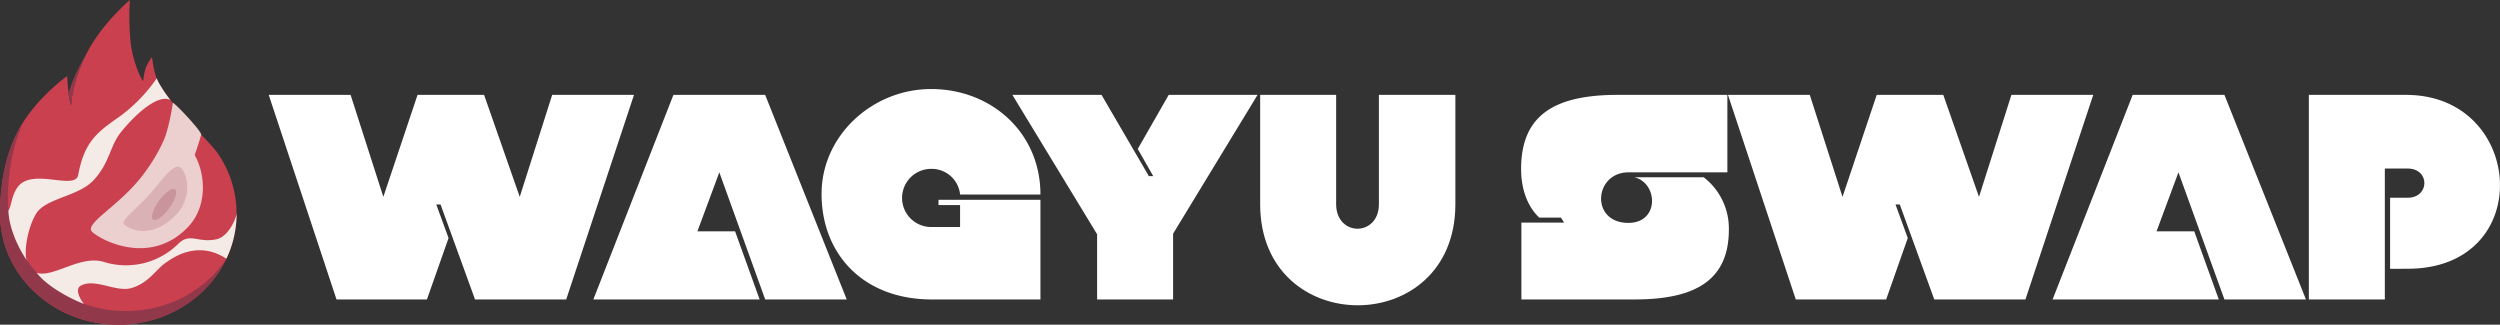
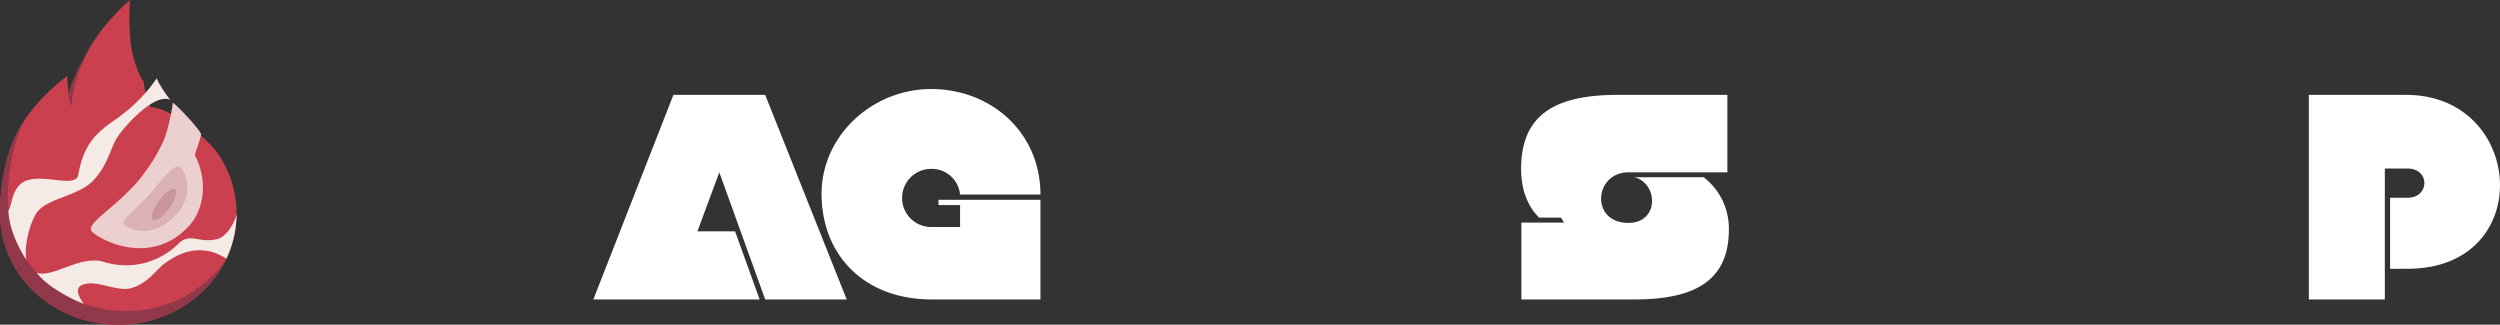
<svg xmlns="http://www.w3.org/2000/svg" id="Layer_1" data-name="Layer 1" viewBox="0 0 1169.41 151.87">
  <rect x="0" y="0" width="1169.41" height="151.87" fill="#333333" stroke="none" />
  <defs>
    <style>.cls-1{fill:#fff;}.cls-2{fill:#ca404f;}.cls-3{fill:#92384b;}.cls-4{fill:#ecd0cf;}.cls-5{fill:#dab2b5;}.cls-6{fill:#c9949c;}.cls-7{fill:#f4eae6;}</style>
  </defs>
  <g id="Layer_2" data-name="Layer 2">
-     <path class="cls-1" d="M226.44,44.38l16.68,47.71,15.17-47.71h38.27l-31.71,95.69H222.2L206.07,95.64h-2l5.75,15.72L199.7,140.07H157.41L125.7,44.38H164l15.31,47.71,16-47.71Z" />
    <path class="cls-1" d="M396.06,140.07H357.93L336.47,80.61l-10.25,27.61h17.63l11.48,31.85H277.55L315,44.38h42.92Z" />
    <path class="cls-1" d="M486.68,93.46v46.61H435.84c-32.26,0-51.54-21.46-51.54-49.35,0-27.34,23.79-49.07,51.26-49.07,28,0,51.12,20.23,51.12,49.34H449.09a13.31,13.31,0,0,0-13.53-12,13.6,13.6,0,0,0,0,27.2h13.53V95.92H439V93.46Z" />
-     <path class="cls-1" d="M539.44,82.39,532.2,69.67l14.48-25.29h41.56l-39.51,64.93v30.76H513.19V109.59L473.55,44.38h41.7l22.14,38Z" />
-     <path class="cls-1" d="M680.77,44.38V95.51c0,31.57-22.83,47.29-45.66,47.29s-45.65-15.72-45.65-47.29V44.38H625V95.51c0,7.65,5.06,11.48,10,11.48s10-3.83,10-11.48V44.38Z" />
    <path class="cls-1" d="M711.65,104.12h20l-1.5-2.33H720c-6.16-5.87-8.48-14.49-8.48-22.69,0-24.33,14.35-34.72,45.11-34.72H808V80.61H761.81c-16.26,0-18,23.65-.13,23.65,14.62,0,13.94-18.59,2.87-21.33h32.39A30.22,30.22,0,0,1,808.7,107.4c0,24.61-17,32.67-44.15,32.67h-52.9Z" />
-     <path class="cls-1" d="M909,44.38l16.7,47.71,15.17-47.71h38.27l-31.71,95.69H904.78L888.65,95.64h-2l5.74,15.72-10.11,28.71H840L808.28,44.38h38.27l15.31,47.71,16-47.71Z" />
-     <path class="cls-1" d="M1078.64,140.07h-38.13L1019,80.61l-10.25,27.61h17.64l11.48,31.85H960.13l37.46-95.69h42.92Z" />
    <path class="cls-1" d="M1080,44.38h45.52c55.63,0,61.1,81.34.68,81.34H1118V92.5h8.2c10.39,0,10.53-13.67,0-13.67h-10.66v61.24H1080Z" />
-     <path class="cls-2" d="M110.66,99.87c0,28.7-24.77,52-55.33,52S0,128.57,0,99.87c0-3.72,0-23.14,8.66-39C16.92,45.7,31.42,35.58,31.42,35.58s.2,4.45.77,9.12a26.67,26.67,0,0,0,1.11,4.67c.07-4,1.58-13.64,7.66-25.21C48,10.79,60.74,0,60.74,0a128.42,128.42,0,0,0,.35,19.71c1,9,4.84,17.39,5.92,18.18a30.14,30.14,0,0,1,1-5.65,20.28,20.28,0,0,1,3-5.43c.24-.93.49,7.17,3.35,12.18C81,50.66,97.83,65.92,101.76,71.59A49.51,49.51,0,0,1,110.66,99.87Z" />
+     <path class="cls-2" d="M110.66,99.87c0,28.7-24.77,52-55.33,52S0,128.57,0,99.87c0-3.72,0-23.14,8.66-39C16.92,45.7,31.42,35.58,31.42,35.58s.2,4.45.77,9.12a26.67,26.67,0,0,0,1.11,4.67c.07-4,1.58-13.64,7.66-25.21C48,10.79,60.74,0,60.74,0a128.42,128.42,0,0,0,.35,19.71c1,9,4.84,17.39,5.92,18.18c.24-.93.49,7.17,3.35,12.18C81,50.66,97.83,65.92,101.76,71.59A49.51,49.51,0,0,1,110.66,99.87Z" />
    <path class="cls-3" d="M59,145.5c-30.56,0-55.33-23.27-55.33-52,0-3.56,0-21.44,7.55-36.87-.89,1.35-1.73,2.74-2.51,4.19C0,76.73,0,96.15,0,99.87c0,28.7,24.77,52,55.33,52,22.48,0,41.83-12.59,50.49-30.67C96,135.78,78.7,145.5,59,145.5Z" />
    <path class="cls-3" d="M32.23,44.85a26.8,26.8,0,0,0,1.12,4.66c.06-3.87,1.78-13.73,7.25-24.66-1,1.59-2.33,4.11-3.22,5.79A75.38,75.38,0,0,0,32.06,43.4C32.12,43.88,32.17,44.36,32.23,44.85Z" />
    <path class="cls-4" d="M65.37,83.72c-10.82,13.23-26,21.06-22.29,24.69,3.9,3.81,26.92,16.23,44.66-2,9.37-9.6,8.54-24.69,3.33-33.88,0,0,3.15-9.09,3-9.75-.55-2.21-11.64-14-13.21-14.71a102.46,102.46,0,0,1-3.22,14.8C76.17,67.34,71.76,75.9,65.37,83.72Z" />
    <path class="cls-5" d="M71.61,89c-7,8.52-16.08,14.29-13.37,16.26s12.54,7,24-4.64c8.54-8.76,4.94-20.32,2.22-22.29S77.45,81.87,71.61,89Z" />
    <path class="cls-6" d="M74.34,93.93c-2.83,3.91-4,7.86-2.71,8.82s4.7-1.43,7.53-5.34,4-7.86,2.71-8.82S77.17,90,74.34,93.93Z" />
    <path class="cls-7" d="M74.44,39a17.41,17.41,0,0,1-1.11-2.4,74,74,0,0,1-19.2,19.2c-9.55,6.66-14.88,11.6-17.54,26-1.41,7.59-21.86-3.74-28.48,5.93C5.29,91.84,5.48,96,3.93,98.59c.5,11.87,8.68,23.3,8.68,23.3-1.39-2-.44-13.93,4.24-21.84,4.46-7.52,20-8,27.15-16,7.54-8.32,7.29-15.69,12.65-22.32,7.58-9.36,17.51-17.64,23-15A64.38,64.38,0,0,1,74.44,39Z" />
    <path class="cls-7" d="M110.66,99.87c-.5,3.48-4.29,10.86-9.19,12-8.94,2.06-12.58-3.45-18.27,2.37a34.8,34.8,0,0,1-34.58,8.29c-11-3.43-23.53,7.49-31.43,5.11,6.16,8,20.44,14,22.06,14.48-1.19-1.35-4.76-6.81-1.31-8.59,6.58-3.39,16.38,3.21,23.41,1.24,8.41-2.37,12-9.31,16.44-12.07,2.22-1.39,14-10.86,28.11-1.7A49,49,0,0,0,110.66,99.87Z" />
  </g>
</svg>